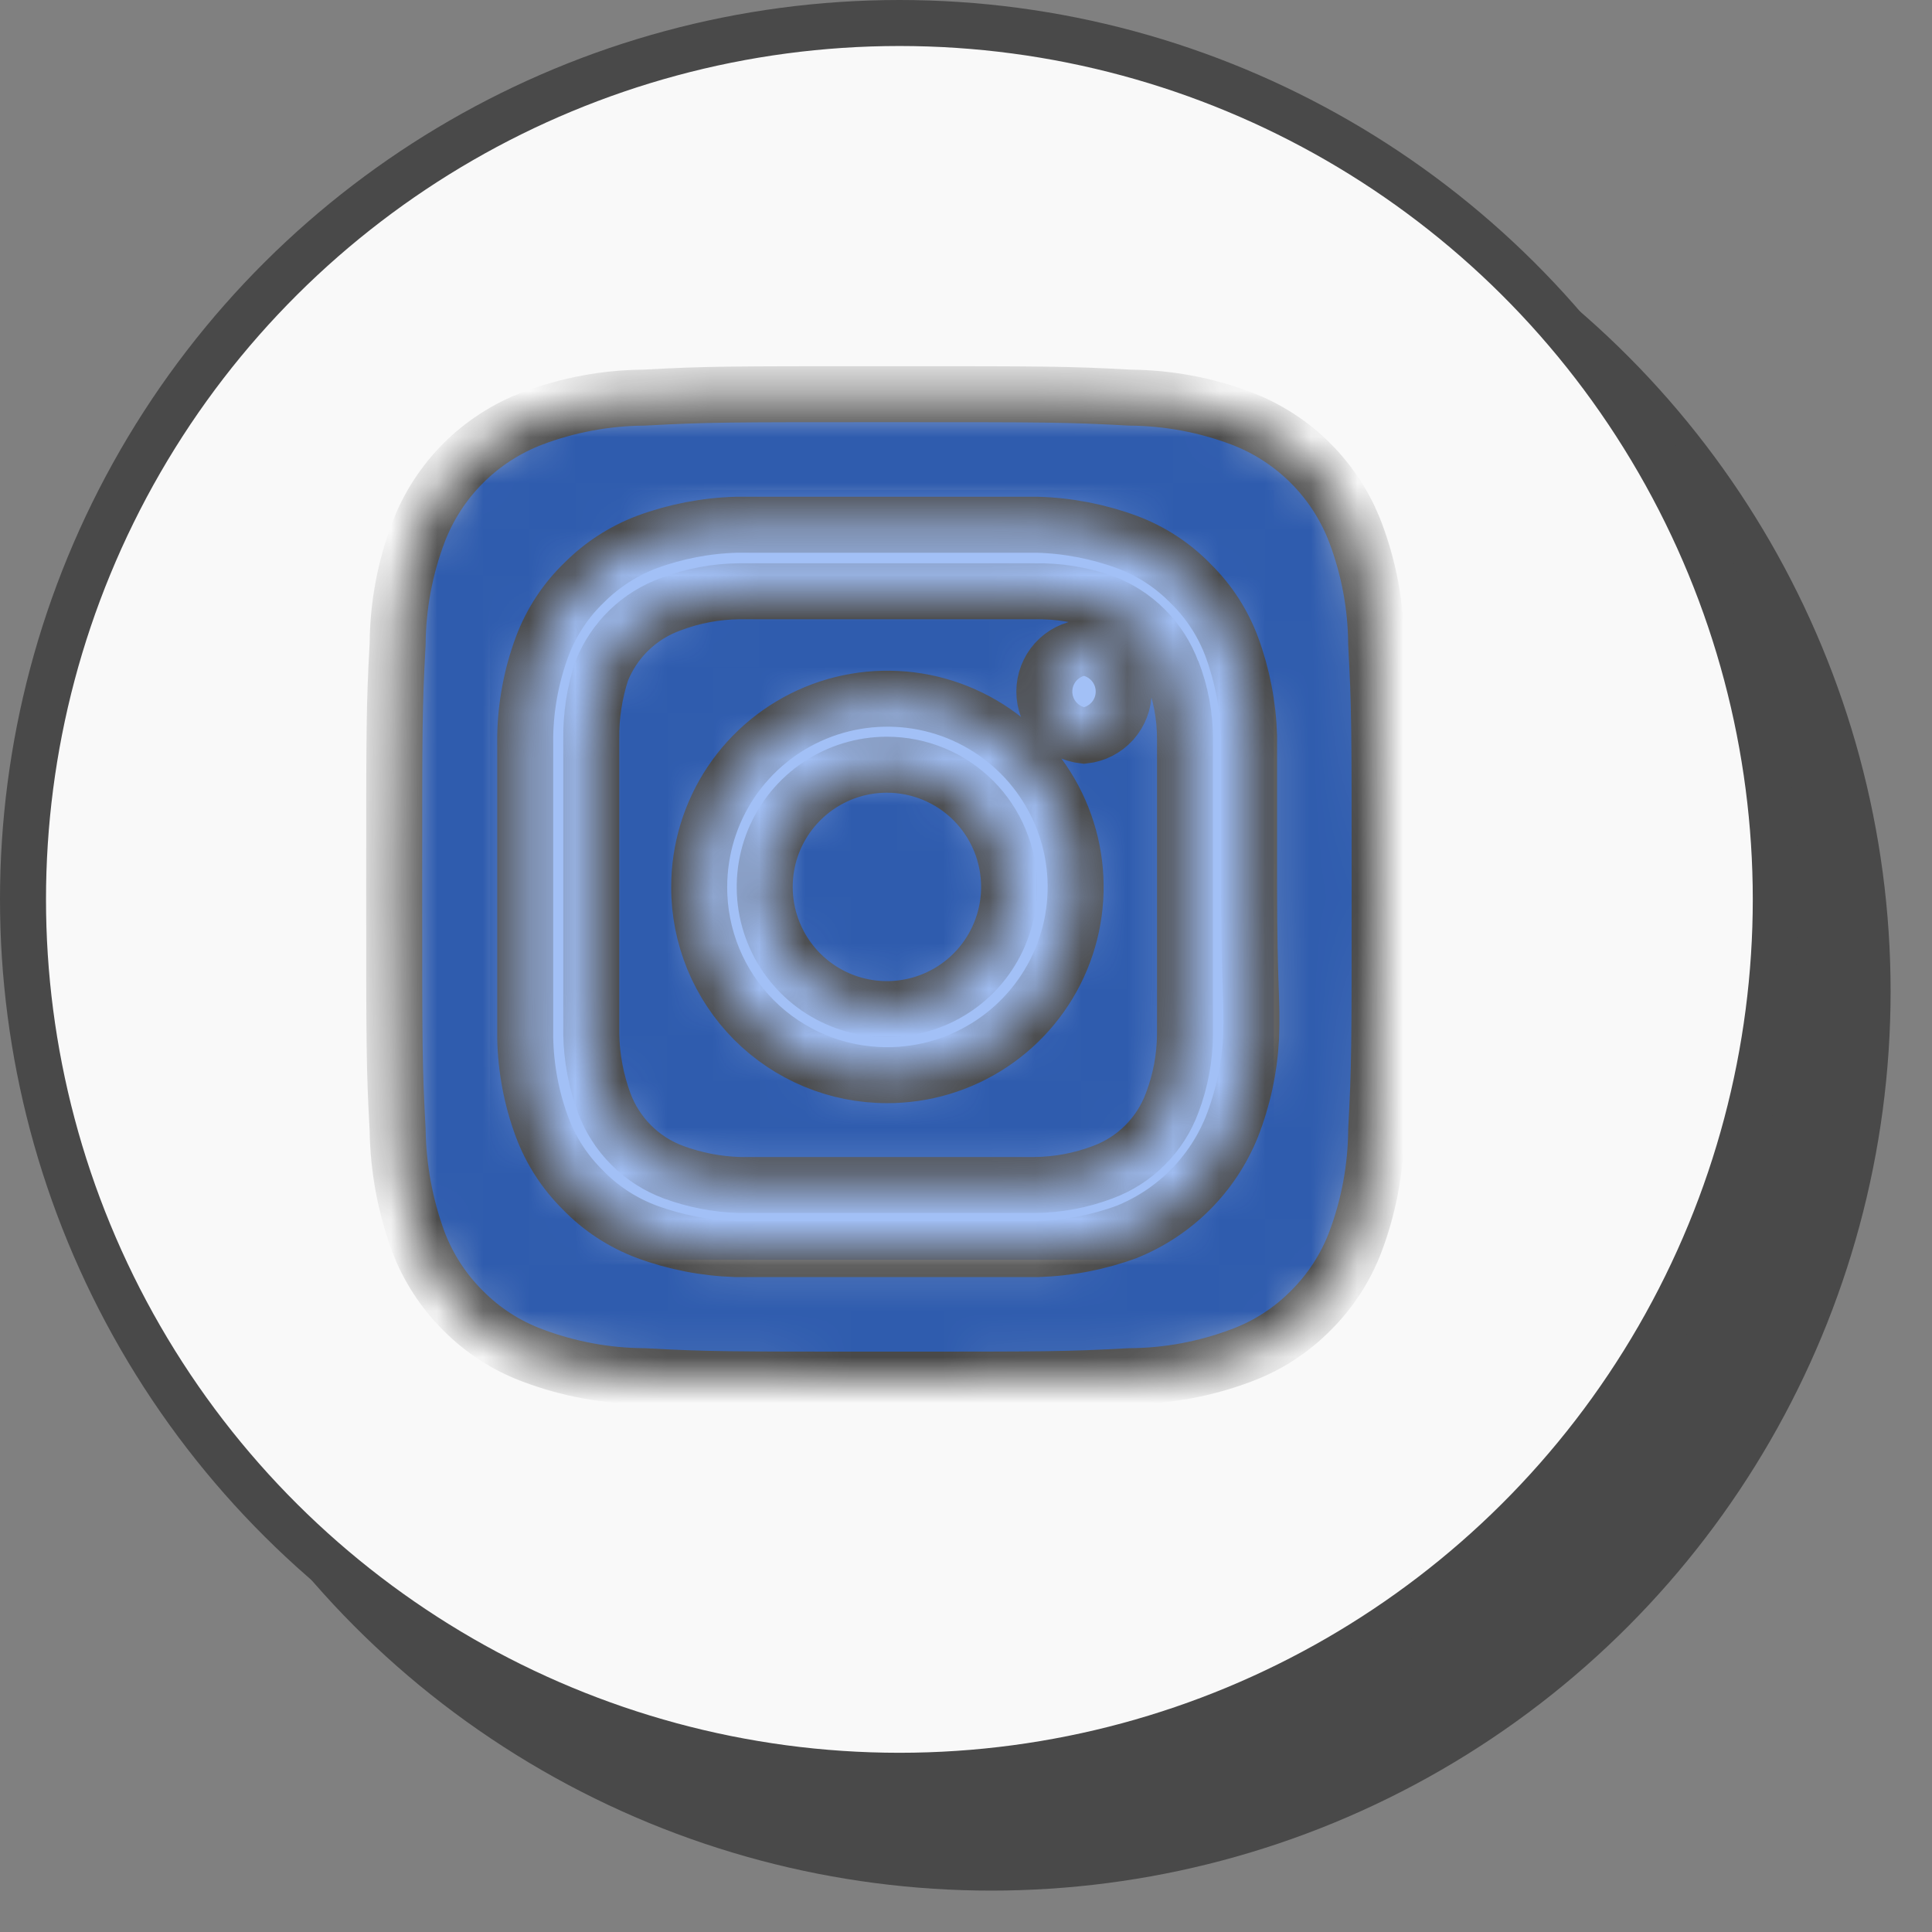
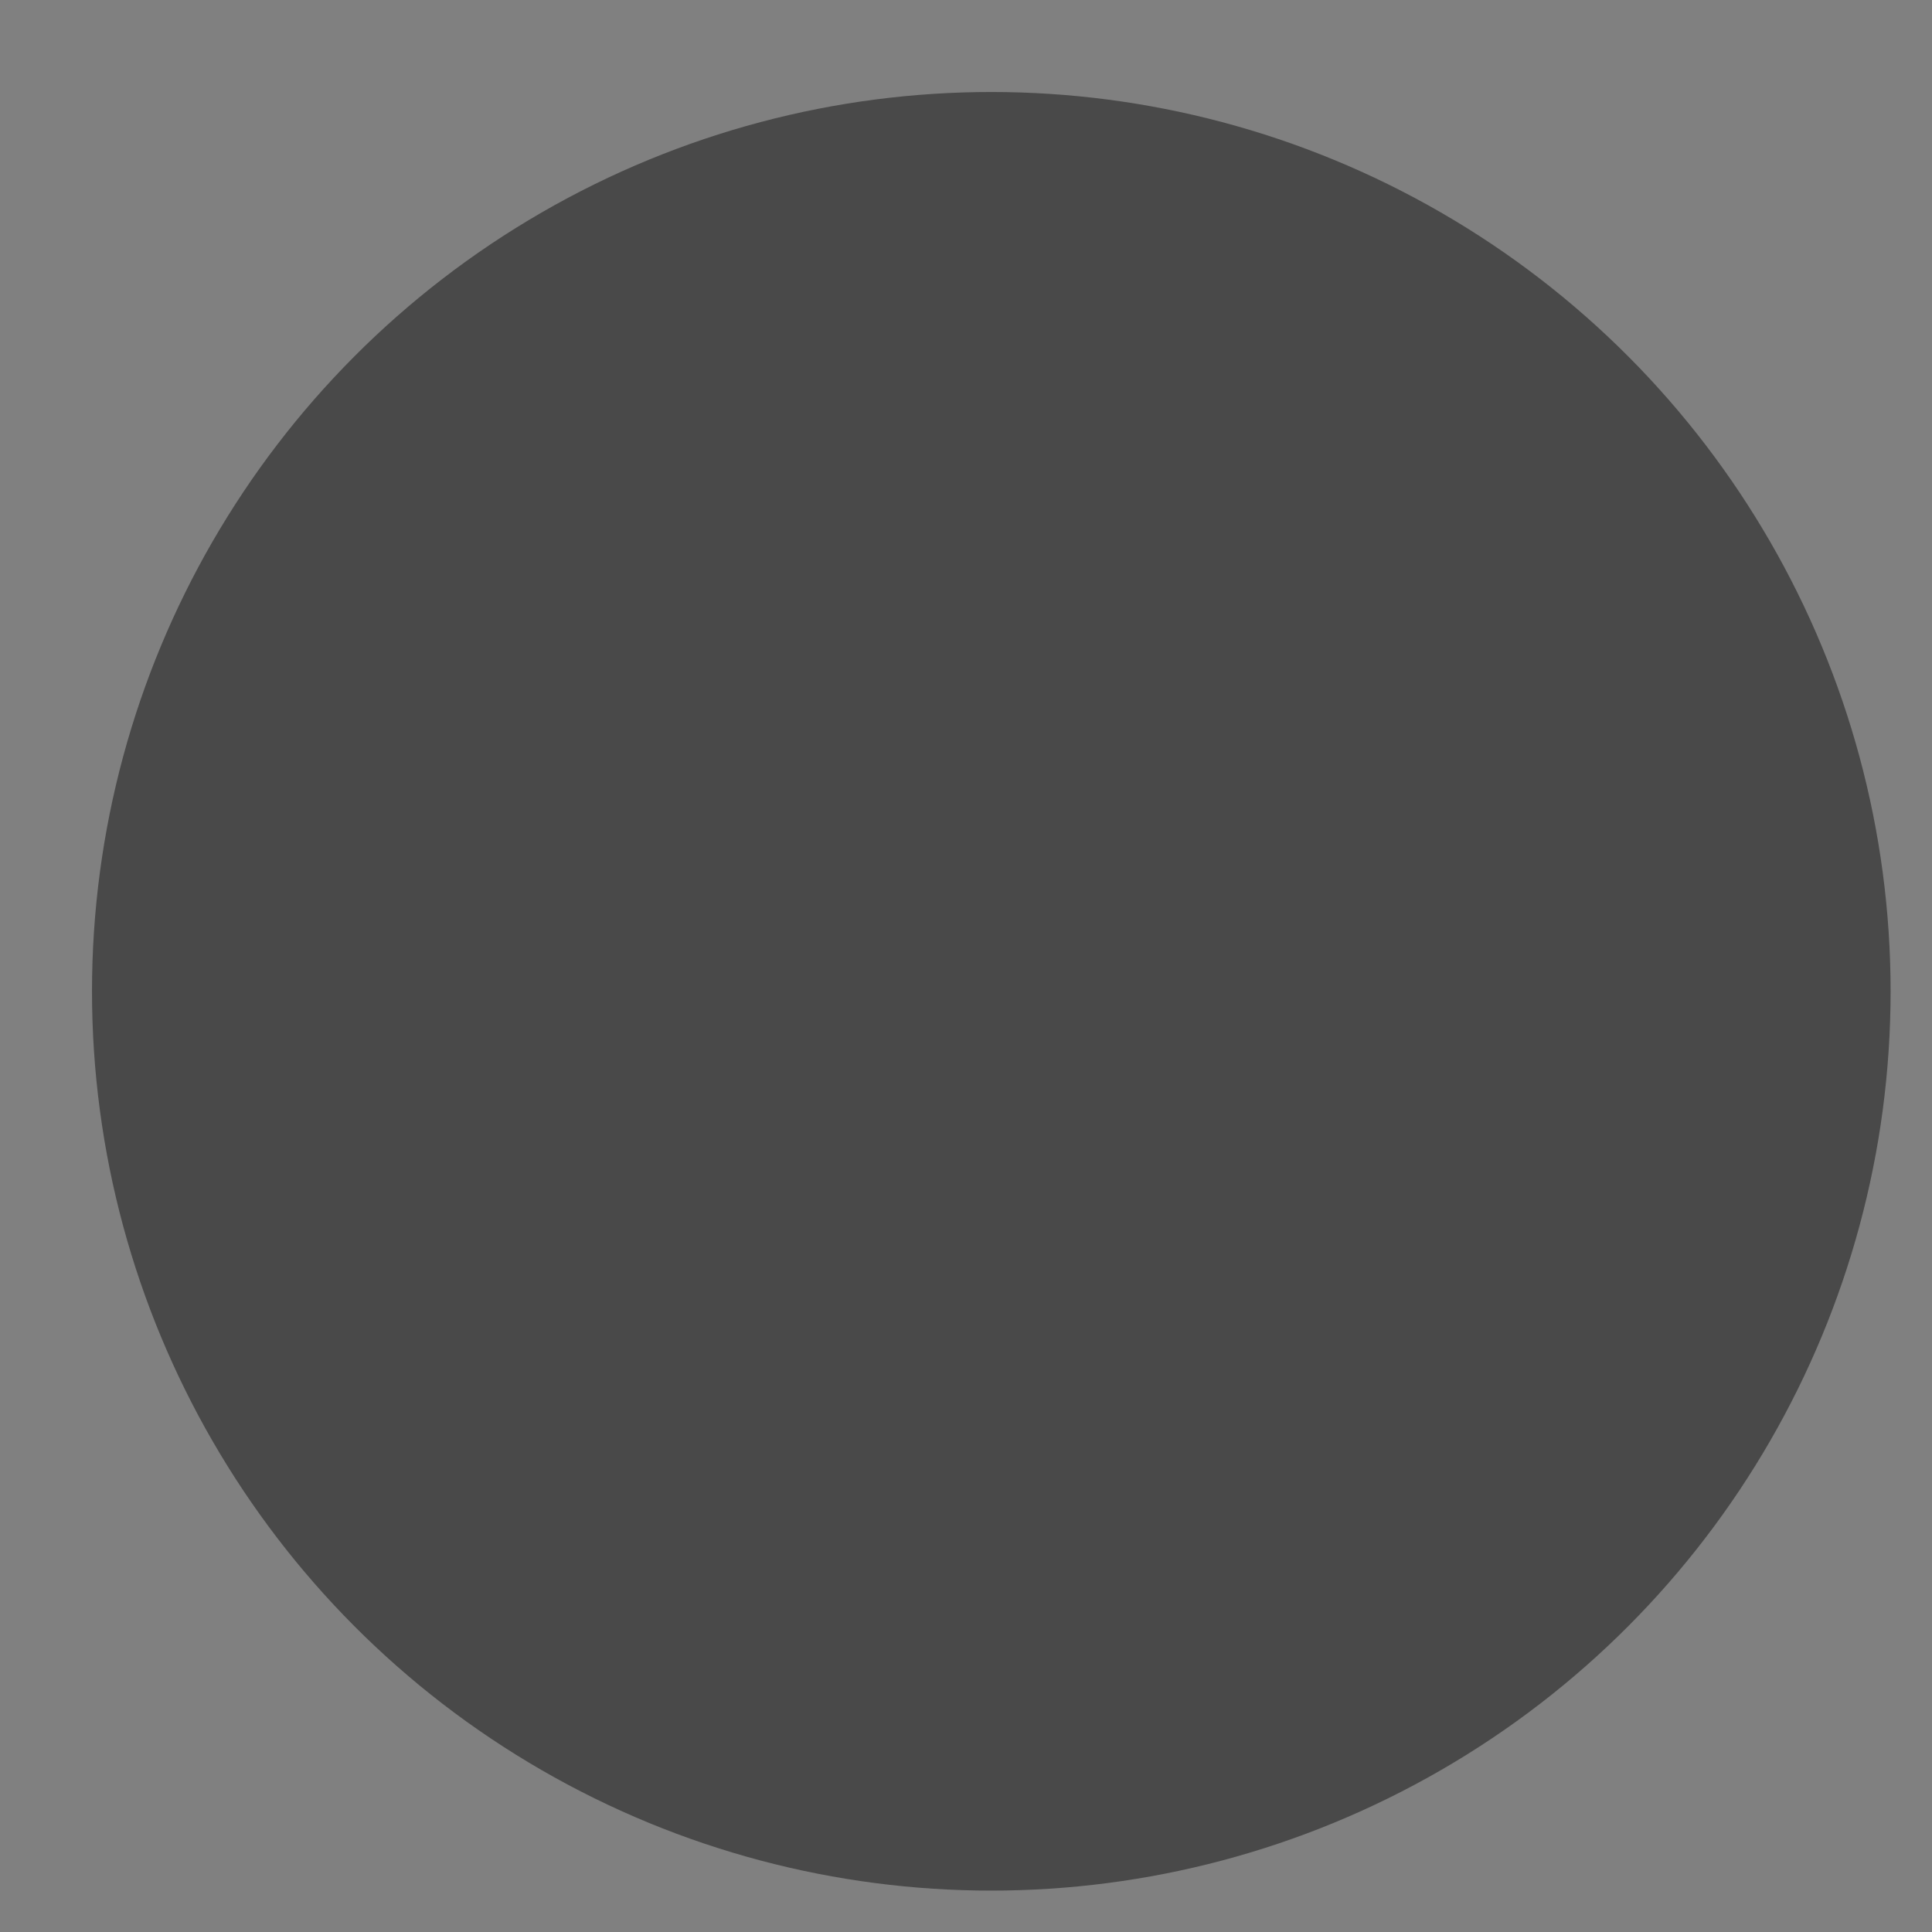
<svg xmlns="http://www.w3.org/2000/svg" width="42" height="42" viewBox="0 0 42 42" fill="none">
  <rect x="0" y="0" width="42" height="42" fill="#808080" stroke="none" />
  <circle cx="21.55" cy="21.55" r="19.55" fill="#494949" />
-   <circle cx="19.552" cy="19.552" r="19.052" transform="matrix(0 -1 1 0 0 39.104)" fill="#F9F9F9" stroke="#494949" />
-   <rect x="10.65" y="10.65" width="17.04" height="16.736" fill="#A2C0F6" />
  <mask id="path-4-inside-1_206_11" fill="white">
-     <path d="M19.281 16.624C18.755 16.624 18.242 16.78 17.805 17.072C17.368 17.364 17.028 17.779 16.826 18.264C16.625 18.75 16.573 19.284 16.675 19.799C16.778 20.314 17.031 20.788 17.402 21.159C17.774 21.531 18.247 21.784 18.762 21.886C19.278 21.989 19.812 21.936 20.297 21.735C20.783 21.534 21.198 21.194 21.489 20.757C21.781 20.32 21.937 19.806 21.937 19.281C21.937 18.932 21.869 18.587 21.735 18.264C21.602 17.942 21.406 17.649 21.159 17.402C20.913 17.156 20.62 16.96 20.297 16.826C19.975 16.693 19.63 16.624 19.281 16.624ZM29.917 14C29.912 13.173 29.759 12.353 29.467 11.579C29.252 11.013 28.92 10.498 28.491 10.07C28.063 9.642 27.549 9.309 26.982 9.094C26.208 8.802 25.389 8.65 24.562 8.644C23.18 8.569 22.773 8.569 19.281 8.569C15.789 8.569 15.382 8.569 14 8.644C13.173 8.65 12.353 8.802 11.579 9.094C11.013 9.309 10.498 9.642 10.07 10.07C9.642 10.498 9.309 11.013 9.094 11.579C8.802 12.353 8.65 13.173 8.644 14C8.569 15.382 8.569 15.789 8.569 19.281C8.569 22.773 8.569 23.18 8.644 24.562C8.656 25.392 8.808 26.214 9.094 26.993C9.308 27.557 9.641 28.068 10.069 28.493C10.495 28.924 11.011 29.256 11.579 29.467C12.353 29.759 13.173 29.912 14 29.917C15.382 29.992 15.789 29.992 19.281 29.992C22.773 29.992 23.18 29.992 24.562 29.917C25.389 29.912 26.208 29.759 26.982 29.467C27.551 29.256 28.066 28.924 28.493 28.493C28.921 28.068 29.253 27.557 29.467 26.993C29.759 26.215 29.911 25.392 29.917 24.562C29.992 23.18 29.992 22.773 29.992 19.281C29.992 15.789 29.992 15.382 29.917 14ZM27.197 22.569C27.162 23.23 27.021 23.881 26.779 24.497C26.571 25.011 26.262 25.478 25.87 25.87C25.478 26.262 25.011 26.571 24.497 26.779C23.875 27.008 23.221 27.134 22.558 27.154C21.712 27.154 21.487 27.154 19.281 27.154C17.074 27.154 16.849 27.154 16.003 27.154C15.341 27.134 14.686 27.008 14.064 26.779C13.533 26.581 13.053 26.267 12.661 25.858C12.273 25.473 11.973 25.009 11.783 24.497C11.553 23.876 11.43 23.221 11.418 22.558C11.418 21.712 11.418 21.487 11.418 19.281C11.418 17.074 11.418 16.849 11.418 16.003C11.43 15.341 11.553 14.685 11.783 14.064C11.98 13.533 12.295 13.053 12.704 12.661C13.09 12.275 13.554 11.976 14.064 11.783C14.686 11.554 15.341 11.427 16.003 11.408C16.849 11.408 17.074 11.408 19.281 11.408C21.487 11.408 21.712 11.408 22.558 11.408C23.221 11.427 23.875 11.554 24.497 11.783C25.029 11.98 25.508 12.295 25.901 12.704C26.289 13.088 26.588 13.552 26.779 14.064C27.008 14.686 27.134 15.341 27.154 16.003C27.154 16.849 27.154 17.074 27.154 19.281C27.154 21.487 27.229 21.712 27.197 22.558V22.569ZM25.483 14.6C25.355 14.254 25.154 13.94 24.893 13.679C24.633 13.418 24.318 13.217 23.972 13.089C23.497 12.925 22.997 12.845 22.494 12.854C21.659 12.854 21.423 12.854 19.281 12.854C17.139 12.854 16.903 12.854 16.067 12.854C15.562 12.859 15.062 12.953 14.589 13.132C14.248 13.254 13.938 13.447 13.677 13.698C13.417 13.949 13.213 14.253 13.079 14.589C12.923 15.066 12.847 15.566 12.854 16.067C12.854 16.903 12.854 17.139 12.854 19.281C12.854 21.423 12.854 21.659 12.854 22.494C12.864 22.999 12.959 23.498 13.132 23.972C13.26 24.318 13.461 24.633 13.722 24.893C13.982 25.154 14.297 25.355 14.643 25.483C15.1 25.651 15.581 25.745 16.067 25.761C16.903 25.761 17.139 25.761 19.281 25.761C21.423 25.761 21.659 25.761 22.494 25.761C23 25.756 23.5 25.662 23.972 25.483C24.318 25.355 24.633 25.154 24.893 24.893C25.154 24.633 25.355 24.318 25.483 23.972C25.662 23.5 25.756 23 25.761 22.494C25.761 21.659 25.761 21.423 25.761 19.281C25.761 17.139 25.761 16.903 25.761 16.067C25.762 15.562 25.667 15.06 25.483 14.589V14.6ZM19.281 23.373C18.744 23.373 18.212 23.267 17.716 23.061C17.221 22.855 16.77 22.554 16.391 22.174C16.012 21.793 15.712 21.342 15.507 20.846C15.303 20.349 15.198 19.818 15.2 19.281C15.2 18.471 15.44 17.68 15.89 17.006C16.34 16.333 16.98 15.809 17.728 15.499C18.476 15.19 19.3 15.11 20.094 15.268C20.888 15.427 21.617 15.818 22.189 16.391C22.76 16.965 23.149 17.695 23.306 18.489C23.463 19.284 23.38 20.107 23.069 20.854C22.757 21.602 22.231 22.24 21.557 22.688C20.883 23.137 20.09 23.375 19.281 23.373ZM23.565 15.992C23.329 15.967 23.11 15.855 22.95 15.678C22.791 15.501 22.703 15.272 22.703 15.034C22.703 14.796 22.791 14.566 22.95 14.389C23.11 14.212 23.329 14.1 23.565 14.075C23.802 14.1 24.021 14.212 24.181 14.389C24.34 14.566 24.428 14.796 24.428 15.034C24.428 15.272 24.34 15.501 24.181 15.678C24.021 15.855 23.802 15.967 23.565 15.992Z" />
-   </mask>
-   <path d="M19.281 16.624C18.755 16.624 18.242 16.78 17.805 17.072C17.368 17.364 17.028 17.779 16.826 18.264C16.625 18.75 16.573 19.284 16.675 19.799C16.778 20.314 17.031 20.788 17.402 21.159C17.774 21.531 18.247 21.784 18.762 21.886C19.278 21.989 19.812 21.936 20.297 21.735C20.783 21.534 21.198 21.194 21.489 20.757C21.781 20.32 21.937 19.806 21.937 19.281C21.937 18.932 21.869 18.587 21.735 18.264C21.602 17.942 21.406 17.649 21.159 17.402C20.913 17.156 20.62 16.96 20.297 16.826C19.975 16.693 19.63 16.624 19.281 16.624ZM29.917 14C29.912 13.173 29.759 12.353 29.467 11.579C29.252 11.013 28.92 10.498 28.491 10.07C28.063 9.642 27.549 9.309 26.982 9.094C26.208 8.802 25.389 8.65 24.562 8.644C23.18 8.569 22.773 8.569 19.281 8.569C15.789 8.569 15.382 8.569 14 8.644C13.173 8.65 12.353 8.802 11.579 9.094C11.013 9.309 10.498 9.642 10.07 10.07C9.642 10.498 9.309 11.013 9.094 11.579C8.802 12.353 8.65 13.173 8.644 14C8.569 15.382 8.569 15.789 8.569 19.281C8.569 22.773 8.569 23.18 8.644 24.562C8.656 25.392 8.808 26.214 9.094 26.993C9.308 27.557 9.641 28.068 10.069 28.493C10.495 28.924 11.011 29.256 11.579 29.467C12.353 29.759 13.173 29.912 14 29.917C15.382 29.992 15.789 29.992 19.281 29.992C22.773 29.992 23.18 29.992 24.562 29.917C25.389 29.912 26.208 29.759 26.982 29.467C27.551 29.256 28.066 28.924 28.493 28.493C28.921 28.068 29.253 27.557 29.467 26.993C29.759 26.215 29.911 25.392 29.917 24.562C29.992 23.18 29.992 22.773 29.992 19.281C29.992 15.789 29.992 15.382 29.917 14ZM27.197 22.569C27.162 23.23 27.021 23.881 26.779 24.497C26.571 25.011 26.262 25.478 25.87 25.87C25.478 26.262 25.011 26.571 24.497 26.779C23.875 27.008 23.221 27.134 22.558 27.154C21.712 27.154 21.487 27.154 19.281 27.154C17.074 27.154 16.849 27.154 16.003 27.154C15.341 27.134 14.686 27.008 14.064 26.779C13.533 26.581 13.053 26.267 12.661 25.858C12.273 25.473 11.973 25.009 11.783 24.497C11.553 23.876 11.43 23.221 11.418 22.558C11.418 21.712 11.418 21.487 11.418 19.281C11.418 17.074 11.418 16.849 11.418 16.003C11.43 15.341 11.553 14.685 11.783 14.064C11.98 13.533 12.295 13.053 12.704 12.661C13.09 12.275 13.554 11.976 14.064 11.783C14.686 11.554 15.341 11.427 16.003 11.408C16.849 11.408 17.074 11.408 19.281 11.408C21.487 11.408 21.712 11.408 22.558 11.408C23.221 11.427 23.875 11.554 24.497 11.783C25.029 11.98 25.508 12.295 25.901 12.704C26.289 13.088 26.588 13.552 26.779 14.064C27.008 14.686 27.134 15.341 27.154 16.003C27.154 16.849 27.154 17.074 27.154 19.281C27.154 21.487 27.229 21.712 27.197 22.558V22.569ZM25.483 14.6C25.355 14.254 25.154 13.94 24.893 13.679C24.633 13.418 24.318 13.217 23.972 13.089C23.497 12.925 22.997 12.845 22.494 12.854C21.659 12.854 21.423 12.854 19.281 12.854C17.139 12.854 16.903 12.854 16.067 12.854C15.562 12.859 15.062 12.953 14.589 13.132C14.248 13.254 13.938 13.447 13.677 13.698C13.417 13.949 13.213 14.253 13.079 14.589C12.923 15.066 12.847 15.566 12.854 16.067C12.854 16.903 12.854 17.139 12.854 19.281C12.854 21.423 12.854 21.659 12.854 22.494C12.864 22.999 12.959 23.498 13.132 23.972C13.26 24.318 13.461 24.633 13.722 24.893C13.982 25.154 14.297 25.355 14.643 25.483C15.1 25.651 15.581 25.745 16.067 25.761C16.903 25.761 17.139 25.761 19.281 25.761C21.423 25.761 21.659 25.761 22.494 25.761C23 25.756 23.5 25.662 23.972 25.483C24.318 25.355 24.633 25.154 24.893 24.893C25.154 24.633 25.355 24.318 25.483 23.972C25.662 23.5 25.756 23 25.761 22.494C25.761 21.659 25.761 21.423 25.761 19.281C25.761 17.139 25.761 16.903 25.761 16.067C25.762 15.562 25.667 15.06 25.483 14.589V14.6ZM19.281 23.373C18.744 23.373 18.212 23.267 17.716 23.061C17.221 22.855 16.77 22.554 16.391 22.174C16.012 21.793 15.712 21.342 15.507 20.846C15.303 20.349 15.198 19.818 15.2 19.281C15.2 18.471 15.44 17.68 15.89 17.006C16.34 16.333 16.98 15.809 17.728 15.499C18.476 15.19 19.3 15.11 20.094 15.268C20.888 15.427 21.617 15.818 22.189 16.391C22.76 16.965 23.149 17.695 23.306 18.489C23.463 19.284 23.38 20.107 23.069 20.854C22.757 21.602 22.231 22.24 21.557 22.688C20.883 23.137 20.09 23.375 19.281 23.373ZM23.565 15.992C23.329 15.967 23.11 15.855 22.95 15.678C22.791 15.501 22.703 15.272 22.703 15.034C22.703 14.796 22.791 14.566 22.95 14.389C23.11 14.212 23.329 14.1 23.565 14.075C23.802 14.1 24.021 14.212 24.181 14.389C24.34 14.566 24.428 14.796 24.428 15.034C24.428 15.272 24.34 15.501 24.181 15.678C24.021 15.855 23.802 15.967 23.565 15.992Z" fill="#2F5CAE" stroke="#494949" stroke-width="1.217" mask="url(#path-4-inside-1_206_11)" />
+     </mask>
</svg>